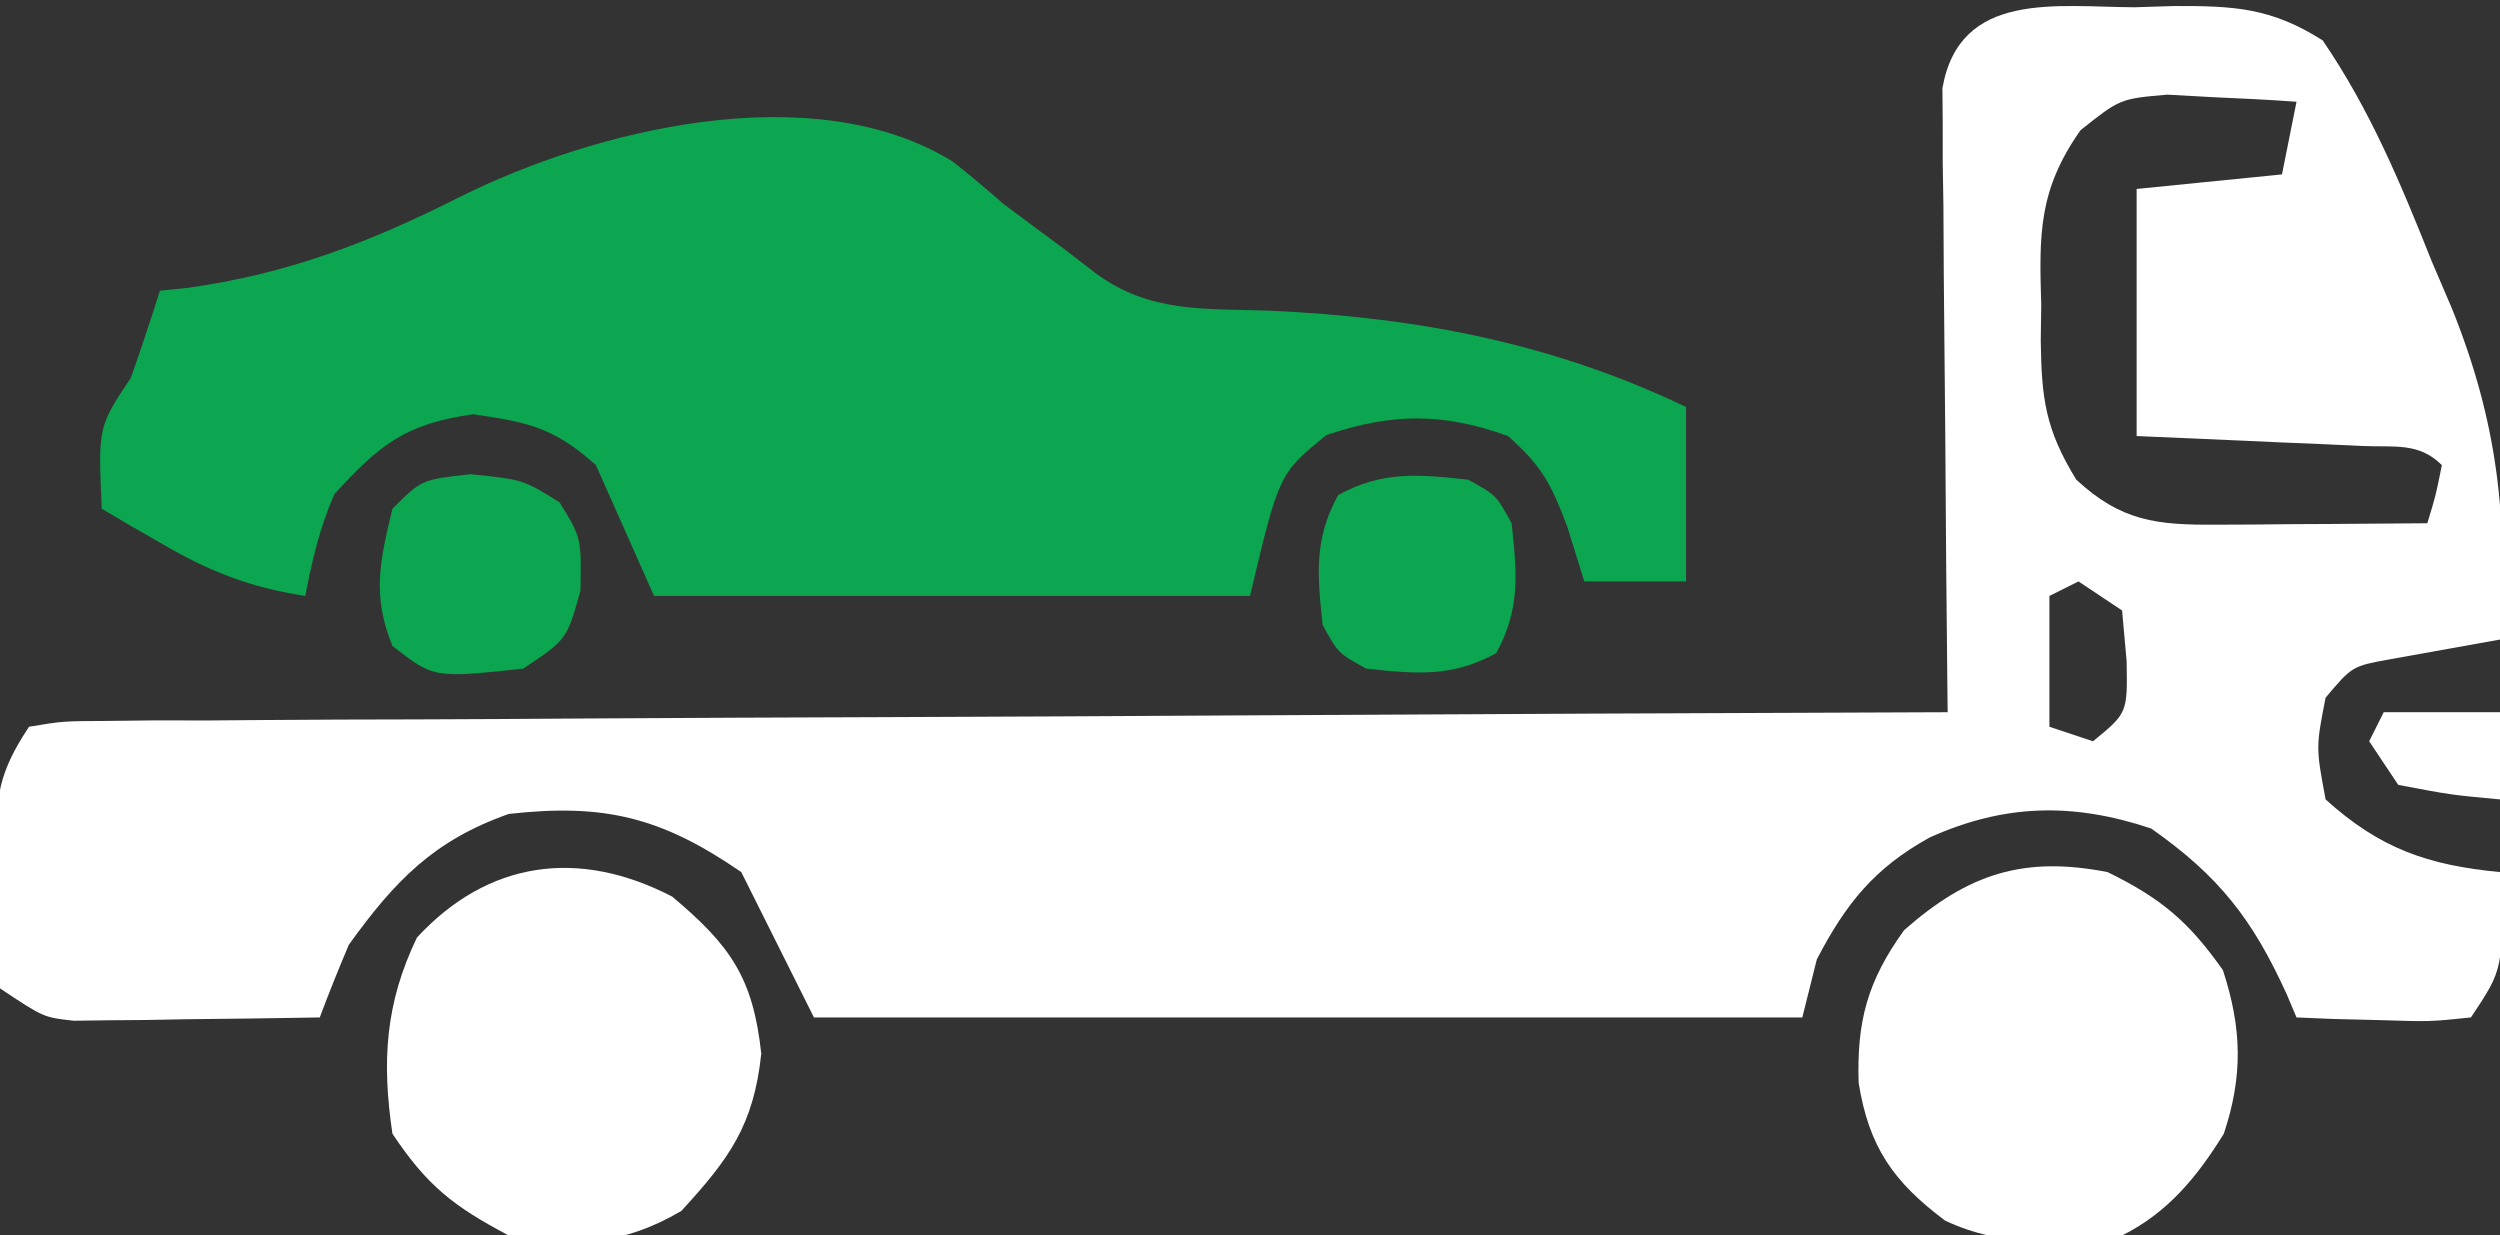
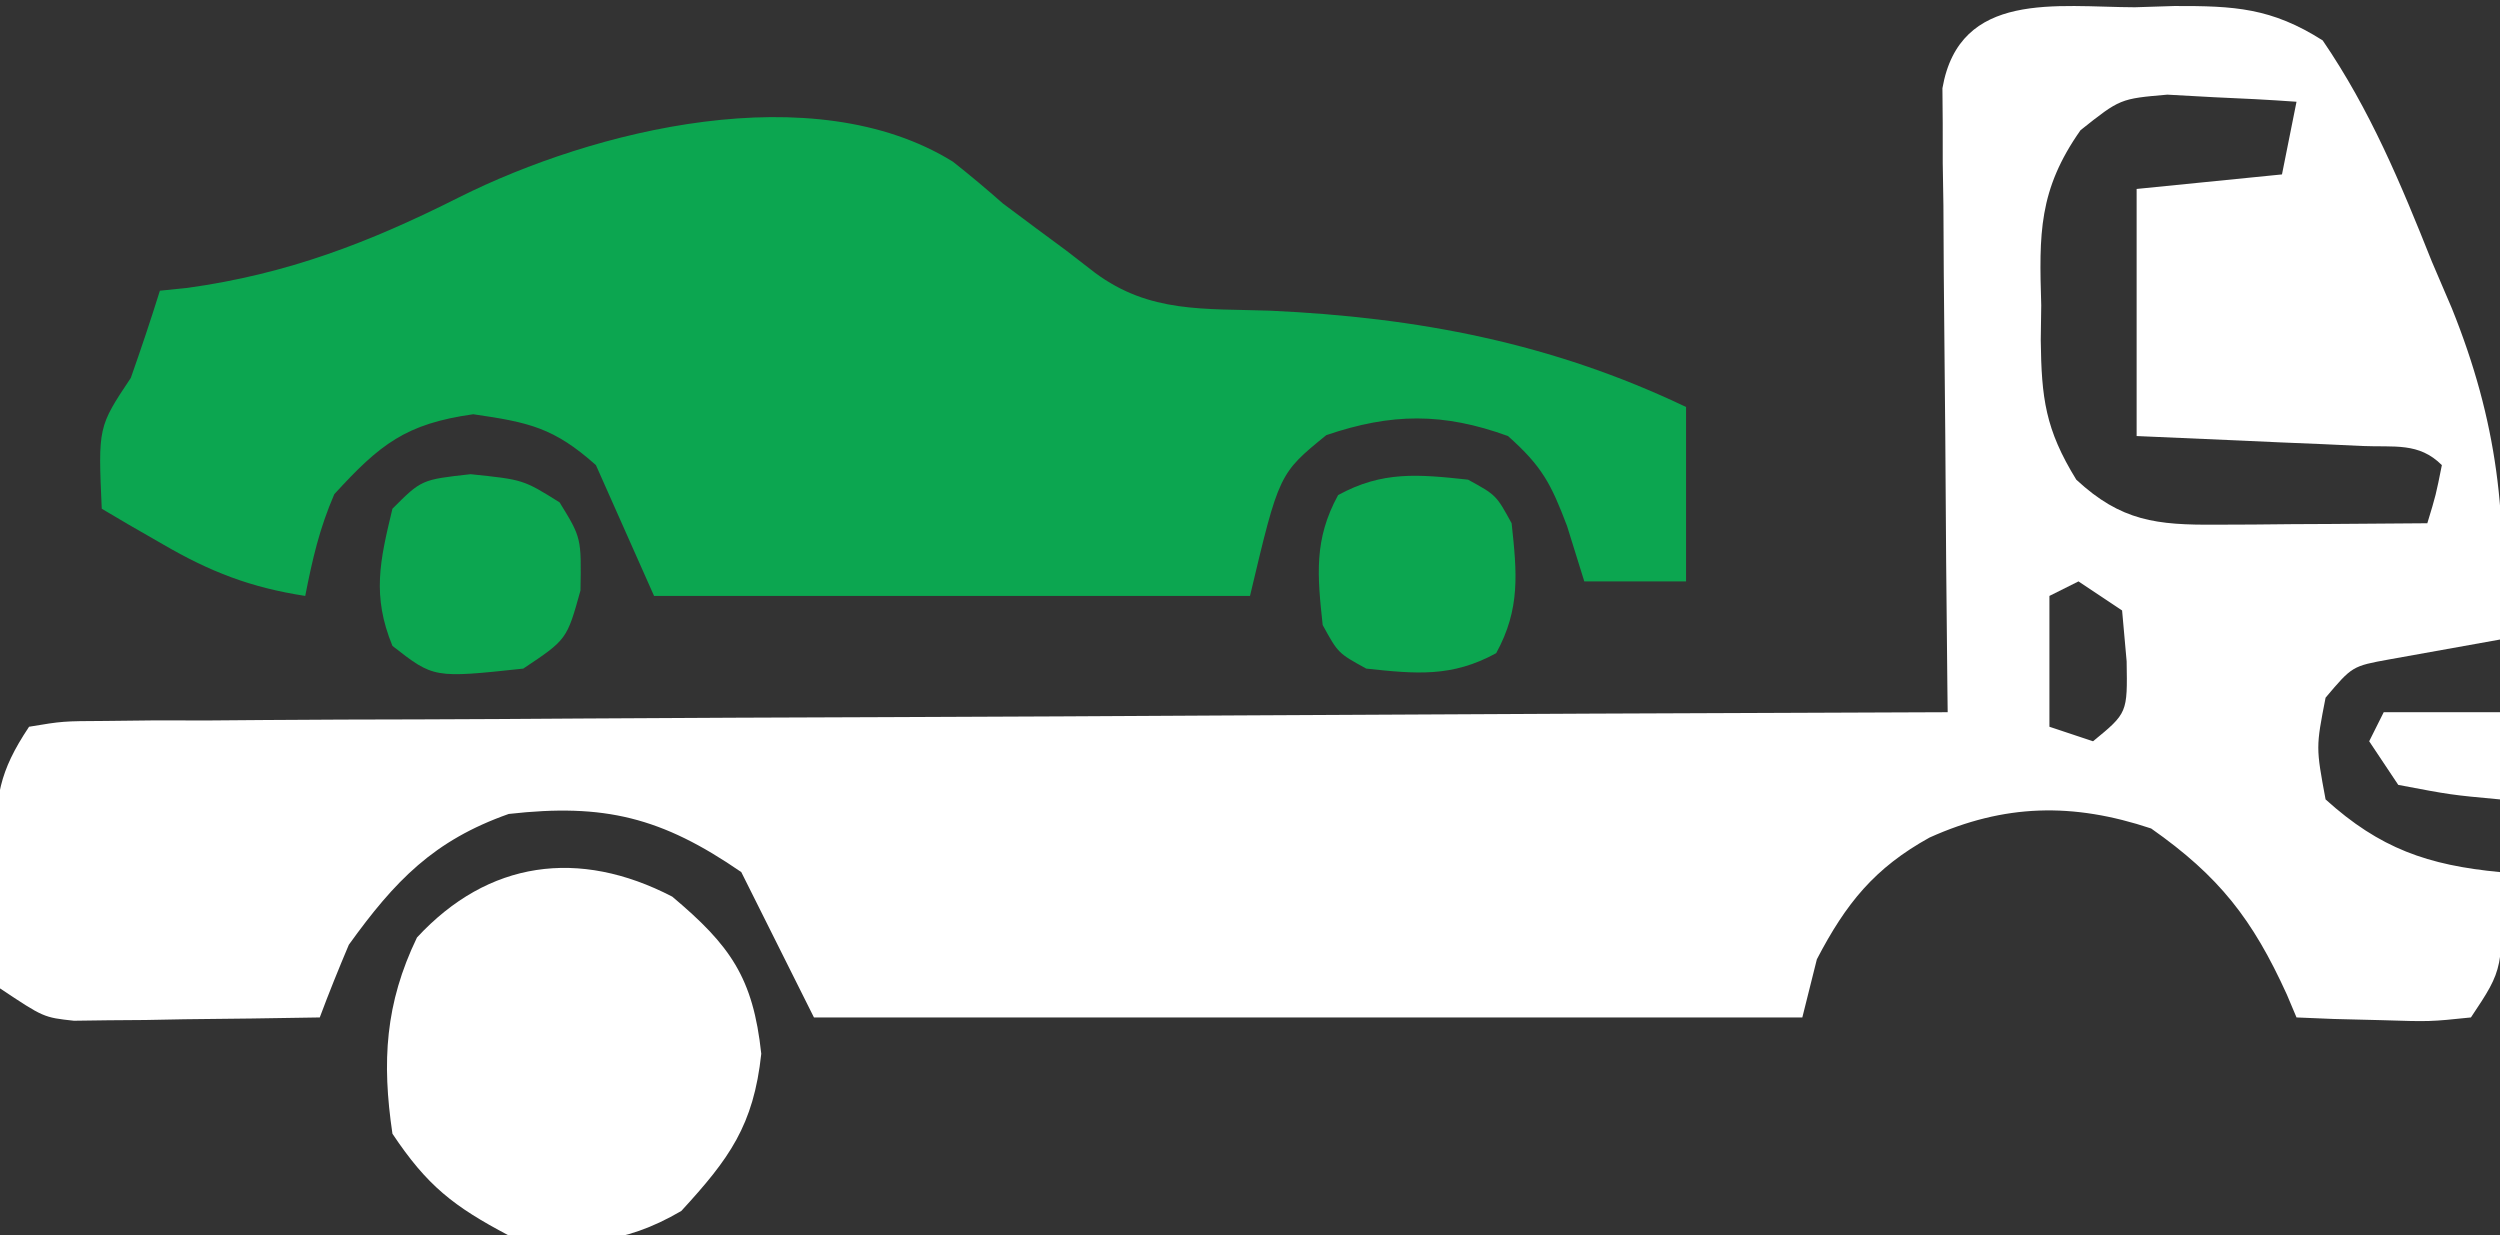
<svg xmlns="http://www.w3.org/2000/svg" version="1.1" width="172" height="85">
  <rect width="100%" height="100%" fill="#333333" stroke="none" />
  <path d="M0 0 C0.898 -0.028 1.797 -0.057 2.723 -0.086 C6.854 -0.098 9.392 0.034 12.926 2.281 C16.194 7.065 18.299 12.132 20.438 17.5 C20.892 18.561 21.346 19.622 21.814 20.715 C24.952 28.5 25.702 35.142 25.125 43.5 C21.316 44.184 21.316 44.184 17.508 44.867 C14.96 45.33 14.96 45.33 13.125 47.5 C12.458 50.915 12.458 50.915 13.125 54.5 C16.857 57.876 20.16 59.027 25.125 59.5 C25.375 66.125 25.375 66.125 23.125 69.5 C20.305 69.793 20.305 69.793 17 69.688 C15.356 69.647 15.356 69.647 13.68 69.605 C12.837 69.571 11.994 69.536 11.125 69.5 C10.906 68.981 10.687 68.461 10.461 67.926 C8.1 62.734 5.802 59.784 1.125 56.5 C-4.272 54.701 -8.975 54.805 -14.125 57.125 C-17.903 59.218 -19.863 61.637 -21.875 65.5 C-22.37 67.48 -22.37 67.48 -22.875 69.5 C-45.315 69.5 -67.755 69.5 -90.875 69.5 C-92.525 66.2 -94.175 62.9 -95.875 59.5 C-101.354 55.727 -105.3 54.758 -111.875 55.5 C-117.036 57.321 -119.702 60.093 -122.875 64.5 C-123.575 66.153 -124.248 67.818 -124.875 69.5 C-127.979 69.558 -131.083 69.594 -134.188 69.625 C-135.509 69.65 -135.509 69.65 -136.857 69.676 C-137.705 69.682 -138.553 69.689 -139.426 69.695 C-140.206 69.706 -140.986 69.716 -141.79 69.727 C-143.875 69.5 -143.875 69.5 -146.875 67.5 C-147.152 64.926 -147.248 62.63 -147.188 60.062 C-147.191 59.381 -147.194 58.7 -147.197 57.998 C-147.157 54.3 -146.974 52.648 -144.875 49.5 C-142.567 49.115 -142.567 49.115 -139.623 49.101 C-138.51 49.089 -137.396 49.076 -136.249 49.063 C-135.022 49.065 -133.795 49.066 -132.531 49.068 C-130.599 49.052 -130.599 49.052 -128.628 49.037 C-125.091 49.009 -121.555 49 -118.018 48.994 C-114.323 48.985 -110.629 48.958 -106.935 48.934 C-99.937 48.89 -92.939 48.862 -85.94 48.839 C-77.974 48.812 -70.008 48.768 -62.042 48.722 C-45.653 48.629 -29.264 48.558 -12.875 48.5 C-12.885 47.664 -12.885 47.664 -12.895 46.812 C-12.961 41.021 -13.007 35.23 -13.04 29.439 C-13.055 27.277 -13.075 25.114 -13.101 22.952 C-13.138 19.847 -13.155 16.742 -13.168 13.637 C-13.183 12.668 -13.199 11.699 -13.215 10.701 C-13.215 9.35 -13.215 9.35 -13.216 7.971 C-13.226 6.782 -13.226 6.782 -13.236 5.569 C-12.058 -1.185 -5.353 -0.015 0 0 Z M-3.734 8.457 C-6.631 12.575 -6.585 15.587 -6.438 20.5 C-6.448 21.294 -6.459 22.088 -6.471 22.906 C-6.421 26.895 -6.16 29.037 -4.027 32.5 C-0.94 35.369 1.525 35.625 5.574 35.598 C6.422 35.594 7.269 35.591 8.143 35.588 C9.024 35.58 9.905 35.571 10.812 35.562 C11.705 35.558 12.598 35.553 13.518 35.549 C15.72 35.537 17.923 35.521 20.125 35.5 C20.716 33.554 20.716 33.554 21.125 31.5 C19.541 29.916 17.848 30.28 15.652 30.184 C14.753 30.142 13.854 30.1 12.928 30.057 C11.982 30.017 11.037 29.978 10.062 29.938 C8.638 29.873 8.638 29.873 7.186 29.807 C4.832 29.7 2.479 29.6 0.125 29.5 C0.125 23.89 0.125 18.28 0.125 12.5 C3.425 12.17 6.725 11.84 10.125 11.5 C10.455 9.85 10.785 8.2 11.125 6.5 C9.231 6.364 7.335 6.268 5.438 6.188 C3.854 6.1 3.854 6.1 2.238 6.012 C-1.012 6.293 -1.012 6.293 -3.734 8.457 Z M-3.875 39.5 C-4.865 39.995 -4.865 39.995 -5.875 40.5 C-5.875 43.47 -5.875 46.44 -5.875 49.5 C-4.885 49.83 -3.895 50.16 -2.875 50.5 C-0.503 48.555 -0.503 48.555 -0.562 45 C-0.666 43.845 -0.769 42.69 -0.875 41.5 C-1.865 40.84 -2.855 40.18 -3.875 39.5 Z " fill="#FFFFFF" transform="translate(146.875,0.5)" />
  <path d="M0 0 C1.172 0.926 2.318 1.886 3.438 2.875 C4.891 3.965 6.349 5.049 7.812 6.125 C8.783 6.875 8.783 6.875 9.773 7.641 C13.543 10.437 17.291 10.091 21.812 10.25 C31.976 10.713 41.204 12.468 50.438 16.875 C50.438 20.835 50.438 24.795 50.438 28.875 C48.127 28.875 45.818 28.875 43.438 28.875 C42.85 26.988 42.85 26.988 42.25 25.062 C41.151 22.173 40.549 20.974 38.188 18.875 C33.735 17.256 30.164 17.286 25.688 18.812 C22.433 21.461 22.433 21.461 20.438 29.875 C6.907 29.875 -6.622 29.875 -20.562 29.875 C-21.883 26.905 -23.203 23.935 -24.562 20.875 C-27.453 18.297 -29.17 17.932 -33 17.375 C-37.643 18.027 -39.415 19.434 -42.562 22.875 C-43.584 25.24 -44.062 27.323 -44.562 29.875 C-48.323 29.294 -51.093 28.223 -54.375 26.312 C-55.165 25.857 -55.955 25.402 -56.77 24.934 C-57.361 24.584 -57.953 24.235 -58.562 23.875 C-58.812 18.25 -58.812 18.25 -56.562 14.875 C-55.861 12.887 -55.189 10.888 -54.562 8.875 C-53.942 8.812 -53.322 8.749 -52.684 8.684 C-45.765 7.727 -40.132 5.551 -33.955 2.439 C-24.708 -2.188 -9.618 -5.958 0 0 Z " fill="#0CA650" transform="translate(65.562,11.125)" />
-   <path d="M0 0 C3.693 1.812 5.574 3.395 7.938 6.75 C9.25 10.764 9.32 14.024 8 18 C6.168 20.955 4.163 23.418 1 25 C-3.24 25.612 -7.24 25.826 -11.18 23.977 C-14.74 21.303 -16.414 18.923 -17.125 14.5 C-17.26 10.267 -16.519 7.495 -14 4 C-9.573 0.088 -5.731 -1.121 0 0 Z " fill="#FFFFFF" transform="translate(145,60)" />
  <path d="M0 0 C4 3.363 5.564 5.573 6.125 10.812 C5.597 15.745 3.923 18.036 0.625 21.625 C-3.383 23.978 -6.707 24.12 -11.25 23.312 C-15.053 21.307 -16.868 19.886 -19.25 16.312 C-19.985 11.344 -19.75 7.351 -17.562 2.812 C-12.666 -2.481 -6.428 -3.337 0 0 Z " fill="#FFFFFF" transform="translate(46.25,61.688)" />
  <path d="M0 0 C3.625 0.375 3.625 0.375 6.125 1.938 C7.625 4.375 7.625 4.375 7.562 8 C6.625 11.375 6.625 11.375 3.625 13.375 C-2.531 14.035 -2.531 14.035 -5.375 11.812 C-6.795 8.352 -6.238 5.96 -5.375 2.375 C-3.375 0.375 -3.375 0.375 0 0 Z " fill="#0CA650" transform="translate(32.375,32.625)" />
  <path d="M0 0 C1.938 1.062 1.938 1.062 3 3 C3.365 6.409 3.614 8.88 1.938 11.938 C-1.12 13.614 -3.591 13.365 -7 13 C-8.938 11.938 -8.938 11.938 -10 10 C-10.365 6.591 -10.614 4.12 -8.938 1.062 C-5.88 -0.614 -3.409 -0.365 0 0 Z " fill="#0CA650" transform="translate(101,33)" />
  <path d="M0 0 C2.64 0 5.28 0 8 0 C8 1.98 8 3.96 8 6 C4.625 5.688 4.625 5.688 1 5 C0.34 4.01 -0.32 3.02 -1 2 C-0.67 1.34 -0.34 0.68 0 0 Z " fill="#FFFFFF" transform="translate(164,49)" />
</svg>